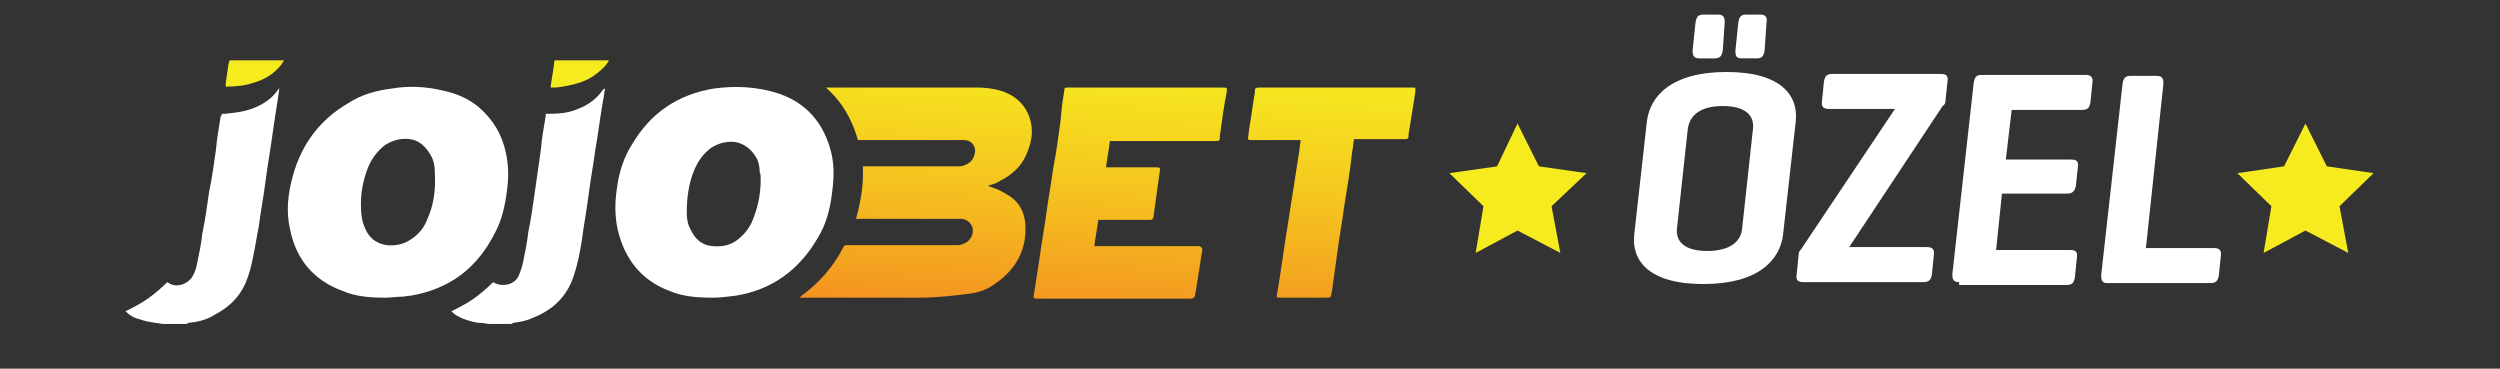
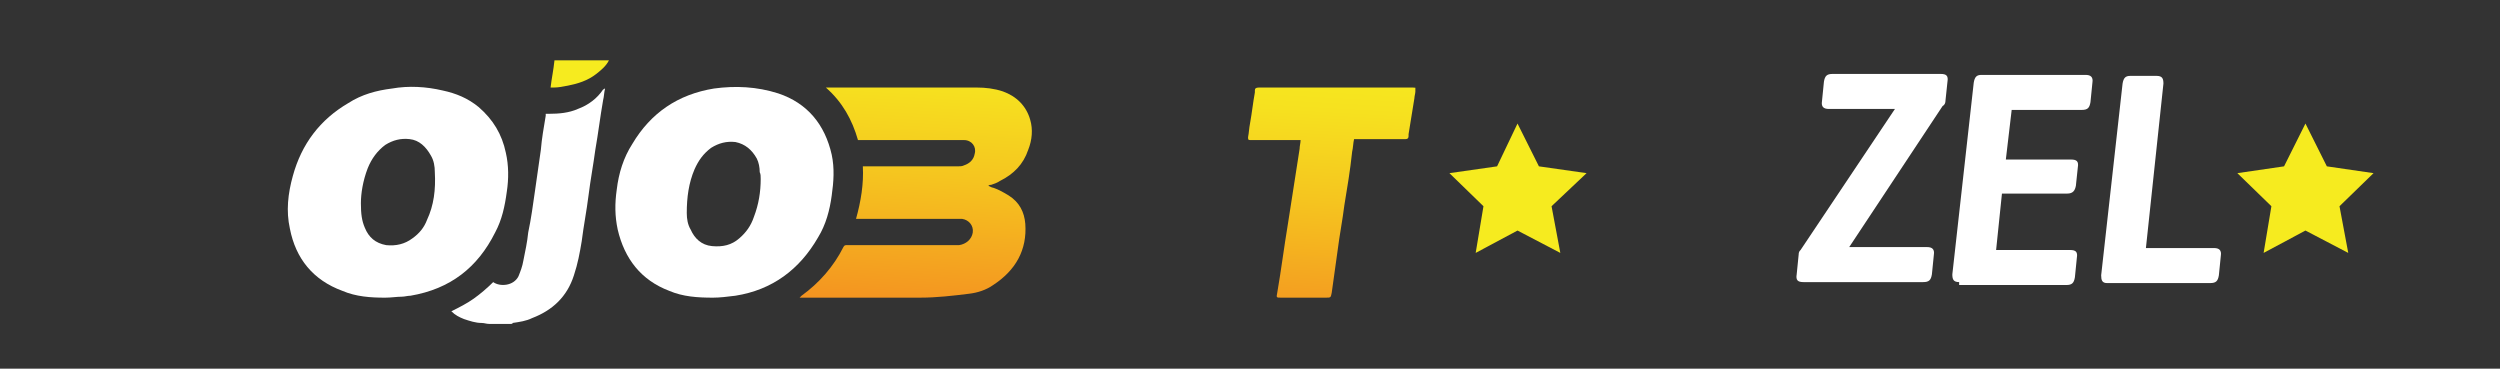
<svg xmlns="http://www.w3.org/2000/svg" xmlns:xlink="http://www.w3.org/1999/xlink" version="1.1" id="Layer_1" x="0px" y="0px" viewBox="0 0 257 37.9" style="enable-background:new 0 0 257 37.9;" xml:space="preserve">
  <rect x="0" y="0" width="257" height="37.9" fill="#333333" stroke="none" />
  <style type="text/css">
	.st0{fill:#FFFFFF;}
	.st1{fill:#DA0E11;}
	.st2{fill:#F6EB1F;}
	.st3{fill:#F0C46D;}
	.st4{fill:none;}
	.st5{clip-path:url(#SVGID_2_);fill:url(#SVGID_3_);}
	.st6{clip-path:url(#SVGID_5_);fill:url(#SVGID_6_);}
	.st7{clip-path:url(#SVGID_8_);fill:url(#SVGID_9_);}
	.st8{fill:#FFD782;}
	.st9{fill:#DA1C4B;}
	.st10{fill:#8EC13F;}
	.st11{fill:#F9BB4B;}
	.st12{fill:#FFF69A;}
	.st13{fill:#E5E4CF;}
	.st14{fill:#143441;}
	.st15{clip-path:url(#SVGID_11_);fill:#F4F4E6;}
	.st16{clip-path:url(#SVGID_11_);fill:#FFFFFF;}
	.st17{fill:url(#SVGID_12_);}
	.st18{fill:url(#SVGID_13_);}
</style>
  <g>
    <g>
-       <path class="st0" d="M169.3,12.5c0.3-2.6,2.5-5.1,8.2-5.1c5.7,0,7.4,2.5,7.1,5.1l-1.3,11.6c-0.3,2.6-2.5,5.1-8.2,5.1    c-5.7,0-7.4-2.5-7.1-5.1L169.3,12.5z M180.2,13.3c0.2-1.6-1-2.4-3.1-2.4c-2.1,0-3.4,0.8-3.6,2.4l-1.1,10.1c-0.2,1.6,1,2.4,3.1,2.4    c2.1,0,3.5-0.8,3.6-2.4L180.2,13.3z M177.1,5.2C177,5.8,176.8,6,176.2,6h-1.5c-0.5,0-0.7-0.2-0.7-0.8l0.3-2.9    c0.1-0.6,0.3-0.8,0.8-0.8h1.5c0.6,0,0.7,0.3,0.7,0.8L177.1,5.2z M181.4,5.2c-0.1,0.6-0.3,0.8-0.8,0.8h-1.5c-0.6,0-0.7-0.2-0.7-0.8    l0.3-2.9c0.1-0.6,0.3-0.8,0.8-0.8h1.5c0.5,0,0.7,0.3,0.6,0.8L181.4,5.2z" />
      <path class="st0" d="M199.5,7.6c0.6,0,0.8,0.2,0.7,0.8l-0.2,1.9c0,0.3-0.1,0.5-0.3,0.6l-9.6,14.5h8c0.5,0,0.8,0.2,0.7,0.8l-0.2,2    c-0.1,0.6-0.3,0.8-0.9,0.8h-12.3c-0.6,0-0.8-0.2-0.7-0.8l0.2-2c0-0.3,0.1-0.4,0.2-0.5l9.7-14.5H188c-0.5,0-0.8-0.2-0.7-0.8l0.2-2    c0.1-0.6,0.3-0.8,0.9-0.8H199.5z" />
      <path class="st0" d="M201.4,29c-0.6,0-0.7-0.3-0.7-0.8l2.2-19.7c0.1-0.6,0.3-0.8,0.8-0.8h10.7c0.5,0,0.8,0.2,0.7,0.8l-0.2,2    c-0.1,0.6-0.3,0.8-0.9,0.8h-7.2l-0.6,5.1h6.7c0.6,0,0.8,0.2,0.7,0.8l-0.2,1.9c-0.1,0.5-0.3,0.8-0.9,0.8h-6.7l-0.6,5.8h7.6    c0.6,0,0.8,0.2,0.7,0.8l-0.2,2c-0.1,0.6-0.3,0.8-0.9,0.8H201.4z" />
      <path class="st0" d="M220.6,25.5h7c0.5,0,0.8,0.2,0.7,0.8l-0.2,2c-0.1,0.6-0.3,0.8-0.9,0.8h-10.6c-0.5,0-0.6-0.3-0.6-0.8l2.2-19.7    c0.1-0.6,0.3-0.8,0.8-0.8h2.7c0.6,0,0.7,0.3,0.7,0.8L220.6,25.5z" />
    </g>
  </g>
  <g>
-     <path class="st0" d="M28.6,9.2c-0.6,0.9-1.5,1.5-2.5,1.9c-1,0.4-2,0.5-3,0.6c-0.1,0-0.2,0-0.3,0c0,0.1,0,0.2-0.1,0.2   c-0.2,1.2-0.4,2.3-0.5,3.5c-0.2,1.4-0.4,2.9-0.7,4.3c-0.2,1.4-0.4,2.9-0.7,4.3c-0.1,1-0.3,1.9-0.5,2.9c-0.1,0.5-0.2,1-0.5,1.5   c-0.3,0.5-0.8,0.8-1.3,0.9c-0.5,0.1-0.9,0-1.3-0.3c-0.6,0.6-1.3,1.2-2,1.7c-0.7,0.5-1.5,0.9-2.3,1.3c0.4,0.4,0.9,0.7,1.4,0.8   c0.5,0.2,1.1,0.3,1.7,0.4c0.3,0,0.5,0.1,0.8,0.1h2.3c0.1,0,0.2,0,0.2-0.1c1-0.1,1.9-0.3,2.7-0.8c1.7-0.9,2.9-2.1,3.5-4   c0.1-0.2,0.1-0.4,0.2-0.6c0.4-1.5,0.6-3,0.9-4.5c0.2-1.6,0.5-3.1,0.7-4.7c0.2-1.6,0.5-3.2,0.7-4.7s0.5-3.2,0.7-4.7   c0-0.1,0-0.1,0-0.2C28.7,9.1,28.7,9.1,28.6,9.2C28.6,9.2,28.6,9.2,28.6,9.2" />
    <path class="st0" d="M62,9.2c-0.6,0.9-1.5,1.6-2.6,2c-0.9,0.4-1.9,0.5-3,0.5c-0.1,0-0.2,0-0.3,0c0,0.1,0,0.1,0,0.2   c-0.2,1.2-0.4,2.3-0.5,3.5c-0.2,1.4-0.4,2.8-0.6,4.2c-0.2,1.4-0.4,2.9-0.7,4.3c-0.1,1-0.3,1.9-0.5,2.9c-0.1,0.6-0.3,1.1-0.5,1.6   c-0.5,1-1.9,1.1-2.6,0.6c-0.6,0.6-1.3,1.2-2,1.7c-0.7,0.5-1.5,0.9-2.3,1.3c0.4,0.4,0.8,0.6,1.3,0.8c0.6,0.2,1.2,0.4,1.8,0.4   c0.3,0,0.5,0.1,0.8,0.1h2.2c0.1,0,0.2,0,0.2-0.1c0.7-0.1,1.4-0.2,2-0.5c2.1-0.8,3.6-2.2,4.3-4.4c0.4-1.2,0.6-2.3,0.8-3.5   c0.2-1.6,0.5-3.1,0.7-4.7c0.2-1.6,0.5-3.2,0.7-4.7c0.3-1.7,0.5-3.4,0.8-5.1c0.1-0.4,0.1-0.8,0.2-1.2C62.1,9.1,62.1,9.2,62,9.2" />
    <path class="st2" d="M56.6,9c0.1,0,0.2,0,0.3,0c0.5,0,1-0.1,1.5-0.2c1-0.2,2-0.5,2.9-1.2c0.5-0.4,1-0.8,1.3-1.4H57   C56.9,7.2,56.7,8.1,56.6,9" />
-     <path class="st2" d="M23.5,6.5c-0.1,0.7-0.2,1.4-0.3,2.1c0,0.1,0,0.2,0,0.3c0.1,0,0.1,0,0.2,0c0.9,0,1.8-0.1,2.7-0.4   c1-0.3,1.9-0.8,2.6-1.6c0.2-0.2,0.3-0.4,0.5-0.7h-5.6C23.5,6.4,23.6,6.5,23.5,6.5" />
    <path class="st0" d="M85.5,15.9c-0.7-3.1-2.5-5.3-5.5-6.3c-2.2-0.7-4.4-0.8-6.6-0.5c-3.7,0.6-6.5,2.5-8.4,5.7   c-0.9,1.4-1.4,3-1.6,4.7c-0.2,1.4-0.2,2.7,0.1,4.1c0.7,3,2.4,5.2,5.3,6.3c1.4,0.6,2.9,0.7,4.5,0.7c0.7,0,1.5-0.1,2.3-0.2   c3.8-0.6,6.6-2.7,8.5-6c0.8-1.3,1.2-2.8,1.4-4.3C85.7,18.7,85.8,17.3,85.5,15.9 M78.2,18.4c0,1.3-0.2,2.6-0.7,3.9   c-0.3,0.9-0.8,1.6-1.5,2.2c-0.8,0.7-1.7,0.9-2.8,0.8c-1.1-0.1-1.8-0.8-2.2-1.7c-0.3-0.5-0.4-1.1-0.4-1.7c0-1.6,0.2-3.1,0.8-4.5   c0.4-0.9,0.9-1.6,1.7-2.2c0.8-0.5,1.6-0.7,2.5-0.6c1,0.2,1.7,0.8,2.2,1.7c0.2,0.4,0.3,0.9,0.3,1.4C78.2,17.9,78.2,18.1,78.2,18.4" />
    <path class="st0" d="M50.9,23.9c0.7-1.3,1-2.7,1.2-4.2c0.2-1.3,0.2-2.7-0.1-4c-0.4-1.9-1.3-3.4-2.8-4.7c-1.1-0.9-2.3-1.4-3.7-1.7   c-1.7-0.4-3.5-0.5-5.2-0.2c-1.6,0.2-3.1,0.6-4.5,1.5c-2.9,1.7-4.8,4.2-5.7,7.5c-0.5,1.8-0.7,3.6-0.3,5.4c0.6,3.1,2.4,5.3,5.4,6.4   c1.4,0.6,2.9,0.7,4.4,0.7c0.6,0,1.2-0.1,1.7-0.1c0.3,0,0.6-0.1,0.9-0.1C46.3,29.7,49.1,27.5,50.9,23.9 M43.9,22.6   c-0.3,0.8-0.8,1.4-1.5,1.9c-0.8,0.6-1.7,0.8-2.7,0.7c-1.1-0.2-1.8-0.8-2.2-1.8c-0.3-0.7-0.4-1.4-0.4-2.5c0-1,0.2-2.3,0.7-3.6   c0.4-1,1-1.8,1.8-2.4c0.8-0.5,1.6-0.7,2.5-0.6c1,0.1,1.7,0.8,2.2,1.7c0.3,0.5,0.4,1.1,0.4,1.7C44.8,19.5,44.6,21.1,43.9,22.6" />
    <rect x="13" y="6.3" class="st4" width="132.7" height="27.1" />
    <g>
      <defs>
        <path id="SVGID_1_" d="M131.4,9c-0.2,0-0.4,0-0.6,0c-0.5,0-0.9,0-1.4,0c-0.3,0-0.4,0.1-0.4,0.3c0,0.1,0,0.1,0,0.2     c-0.2,1.1-0.3,2.1-0.5,3.2c-0.1,0.5-0.1,0.9-0.2,1.4c0,0.2,0,0.3,0.2,0.3c0.1,0,0.2,0,0.3,0c1.5,0,3.1,0,4.6,0c0.1,0,0.2,0,0.3,0     c0,0.3-0.1,0.6-0.1,0.9c-0.4,2.6-0.8,5.1-1.2,7.7c-0.4,2.4-0.7,4.8-1.1,7.1c-0.1,0.5-0.1,0.5,0.4,0.5c1.5,0,3.1,0,4.6,0     c0.5,0,0.5,0,0.6-0.5c0.2-1.4,0.4-2.9,0.6-4.3c0.2-1.6,0.5-3.1,0.7-4.7c0.3-1.8,0.6-3.6,0.8-5.5c0.1-0.4,0.1-0.9,0.2-1.3     c0.1,0,0.2,0,0.3,0c1.6,0,3.1,0,4.7,0c0.1,0,0.2,0,0.3,0c0.2,0,0.3-0.1,0.3-0.3c0-0.1,0-0.1,0-0.2c0.2-1.2,0.4-2.5,0.6-3.7     c0-0.2,0.1-0.5,0.1-0.7V9c-0.2,0-0.4,0-0.7,0C140.5,9,136,9,131.4,9" />
      </defs>
      <clipPath id="SVGID_2_">
        <use xlink:href="#SVGID_1_" style="overflow:visible;" />
      </clipPath>
      <linearGradient id="SVGID_3_" gradientUnits="userSpaceOnUse" x1="-104.7" y1="309.478" x2="-104.359" y2="309.478" gradientTransform="matrix(-5.499 93.481 93.481 5.499 -29368.289 8091.834)">
        <stop offset="0" style="stop-color:#F6EB1F" />
        <stop offset="0.167" style="stop-color:#F6E11F" />
        <stop offset="0.454" style="stop-color:#F5C51F" />
        <stop offset="0.823" style="stop-color:#F49920" />
        <stop offset="1" style="stop-color:#F48120" />
      </linearGradient>
      <polygon class="st5" points="146.9,9.1 145.6,31.7 127,30.6 128.3,8   " />
    </g>
    <g>
      <defs>
        <path id="SVGID_4_" d="M85.2,9c-0.1,0-0.1,0-0.3,0c1.7,1.5,2.7,3.3,3.3,5.4h0.4c3.4,0,6.8,0,10.2,0c0.1,0,0.2,0,0.3,0     c0.8,0,1.3,0.7,1.1,1.4c-0.1,0.6-0.5,1-1.1,1.2c-0.2,0.1-0.4,0.1-0.6,0.1c-3.2,0-6.3,0-9.5,0c-0.1,0-0.2,0-0.3,0     c0.1,1.8-0.2,3.6-0.7,5.4h0.4c3.4,0,6.8,0,10.2,0c0.1,0,0.2,0,0.3,0c0.7,0.1,1.2,0.7,1.1,1.4c-0.1,0.7-0.7,1.2-1.4,1.3     c-0.2,0-0.3,0-0.5,0c-3.7,0-7.3,0-11,0c-0.2,0-0.3,0-0.4,0.2c-1,2-2.5,3.7-4.3,5c0,0-0.1,0.1-0.2,0.2h0.4c4,0,8,0,12,0     c1.7,0,3.4-0.2,5-0.4c0.9-0.1,1.8-0.4,2.5-0.9c2.3-1.5,3.5-3.6,3.3-6.3c-0.1-1.2-0.6-2.2-1.7-2.9c-0.5-0.3-1-0.6-1.6-0.8     c-0.1,0-0.3-0.1-0.5-0.2c0.1-0.1,0.2-0.1,0.3-0.1c0.3-0.1,0.6-0.2,0.9-0.4c1.4-0.7,2.4-1.7,2.9-3.2c0.4-1,0.5-2.1,0.2-3.1     c-0.4-1.4-1.4-2.4-2.8-2.9c-0.9-0.3-1.8-0.4-2.7-0.4c-2.3,0-4.5,0-6.8,0C90.7,9,87.9,9,85.2,9" />
      </defs>
      <clipPath id="SVGID_5_">
        <use xlink:href="#SVGID_4_" style="overflow:visible;" />
      </clipPath>
      <linearGradient id="SVGID_6_" gradientUnits="userSpaceOnUse" x1="-104.7" y1="310.341" x2="-104.359" y2="310.341" gradientTransform="matrix(-5.499 93.481 93.481 5.499 -29491.539 8084.584)">
        <stop offset="0" style="stop-color:#F6EB1F" />
        <stop offset="0.167" style="stop-color:#F6E11F" />
        <stop offset="0.454" style="stop-color:#F5C51F" />
        <stop offset="0.823" style="stop-color:#F49920" />
        <stop offset="1" style="stop-color:#F48120" />
      </linearGradient>
      <polygon class="st6" points="107.4,9.1 106.1,32 80.9,30.6 82.3,7.6   " />
    </g>
    <g>
      <defs>
        <path id="SVGID_7_" d="M109.4,9.4c-0.2,1.1-0.3,2.1-0.4,3.2c-0.2,1.5-0.4,3-0.7,4.5c-0.2,1.5-0.5,3.1-0.7,4.6     c-0.2,1.5-0.5,3.1-0.7,4.6c-0.2,1.3-0.4,2.6-0.6,3.9c-0.1,0.4-0.1,0.5,0.4,0.5c4,0,8,0,12,0c0.3,0,0.7,0,1,0c0.8,0,1.7,0,2.5,0     c0.6,0,0.6-0.1,0.7-0.6c0.2-1.3,0.4-2.5,0.6-3.8c0-0.2,0.1-0.4,0.1-0.6c0-0.2-0.1-0.3-0.3-0.4c-0.1,0-0.2,0-0.3,0     c-3.4,0-6.7,0-10.1,0h-0.4c0.1-0.9,0.3-1.8,0.4-2.7h0.4c1.6,0,3.2,0,4.8,0c0.4,0,0.4,0,0.5-0.4c0,0,0-0.1,0-0.1     c0.2-1.4,0.4-2.9,0.6-4.3c0.1-0.6,0.1-0.6-0.5-0.6c-1.6,0-3.1,0-4.7,0h-0.3c0.1-0.9,0.3-1.8,0.4-2.7c0.1,0,0.2,0,0.3,0     c1,0,2,0,3,0c2.5,0,5,0,7.6,0c0.3,0,0.4,0,0.4-0.4c0,0,0,0,0-0.1c0.2-1.5,0.4-3,0.7-4.5c0.1-0.5,0-0.5-0.4-0.5     c-1.5,0-3.1,0-4.6,0c-3.8,0-7.5,0-11.3,0C109.5,9,109.4,9,109.4,9.4" />
      </defs>
      <clipPath id="SVGID_8_">
        <use xlink:href="#SVGID_7_" style="overflow:visible;" />
      </clipPath>
      <linearGradient id="SVGID_9_" gradientUnits="userSpaceOnUse" x1="-104.7" y1="309.891" x2="-104.359" y2="309.891" gradientTransform="matrix(-5.499 93.481 93.481 5.499 -29427.535 8088.349)">
        <stop offset="0" style="stop-color:#F6EB1F" />
        <stop offset="0.167" style="stop-color:#F6E11F" />
        <stop offset="0.454" style="stop-color:#F5C51F" />
        <stop offset="0.823" style="stop-color:#F49920" />
        <stop offset="1" style="stop-color:#F48120" />
      </linearGradient>
-       <polygon class="st7" points="127.4,9.1 126.1,31.8 104.9,30.6 106.2,7.8   " />
    </g>
  </g>
  <polygon class="st2" points="156,12.7 158.2,17.1 163.1,17.8 159.5,21.2 160.4,26 156,23.7 151.7,26 152.5,21.2 149,17.8   153.9,17.1 " />
  <polygon class="st2" points="237,12.7 239.2,17.1 244,17.8 240.5,21.2 241.4,26 237,23.7 232.7,26 233.5,21.2 230,17.8 234.8,17.1   " />
</svg>